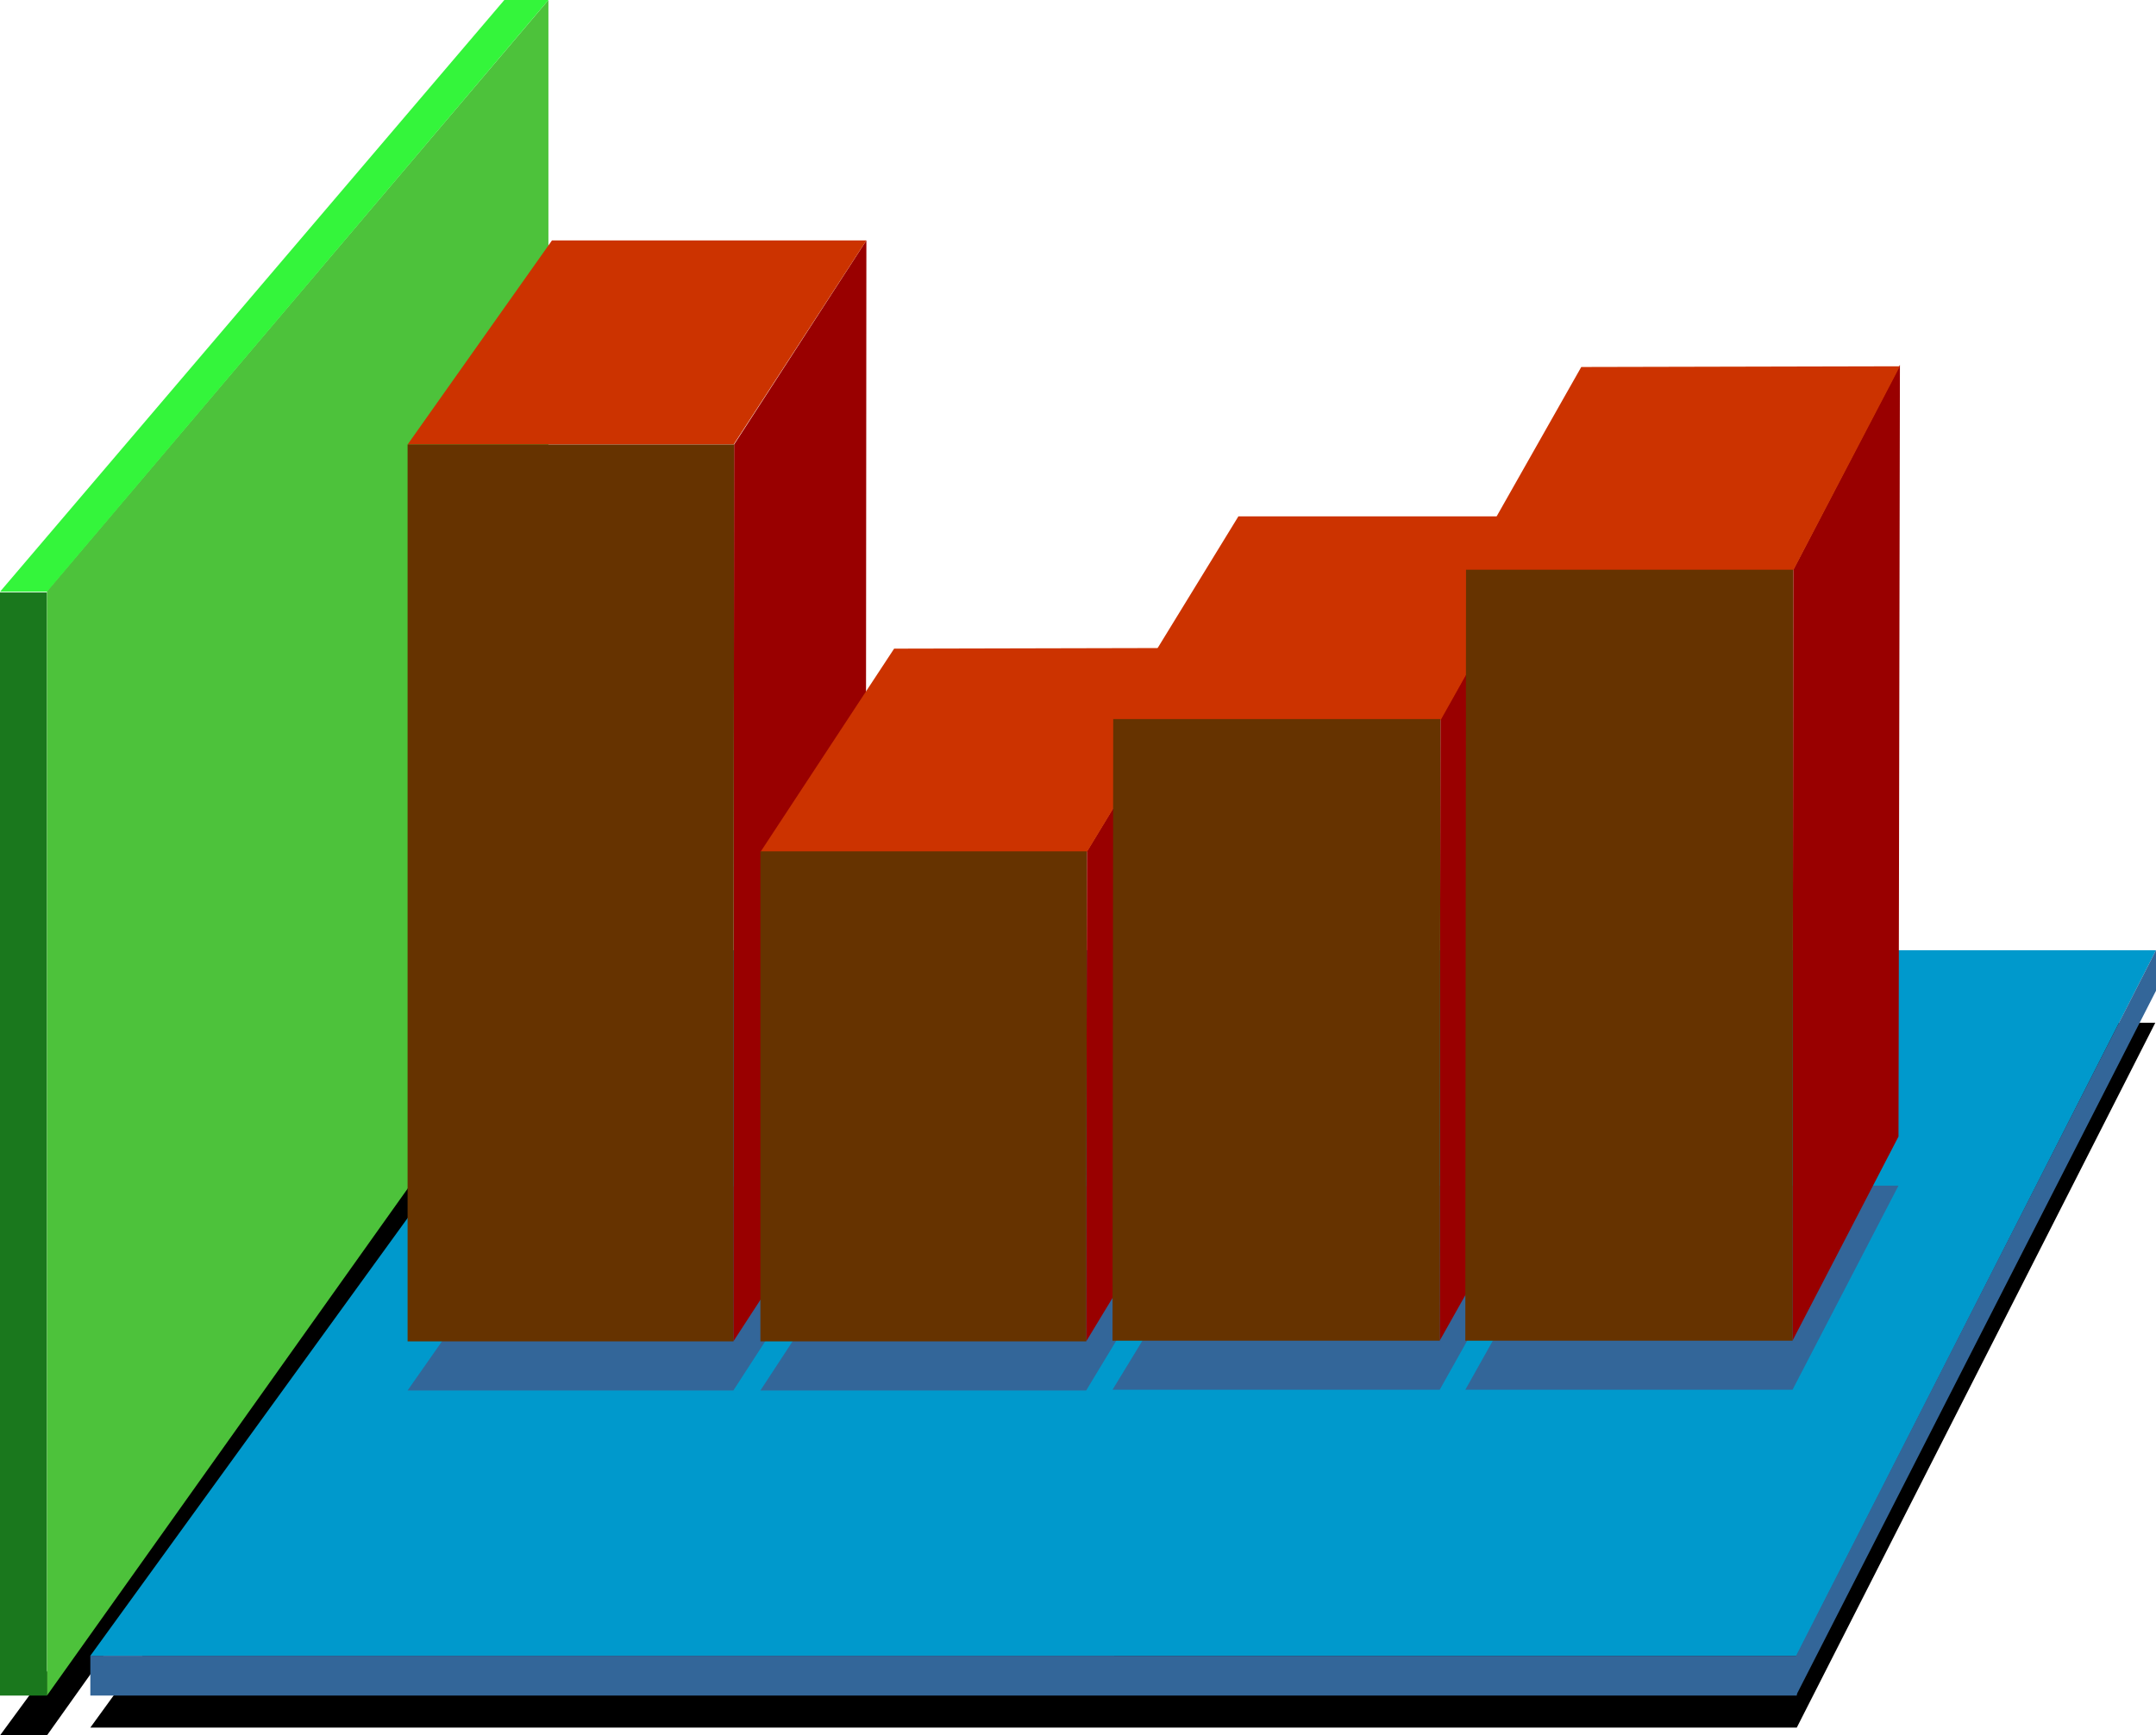
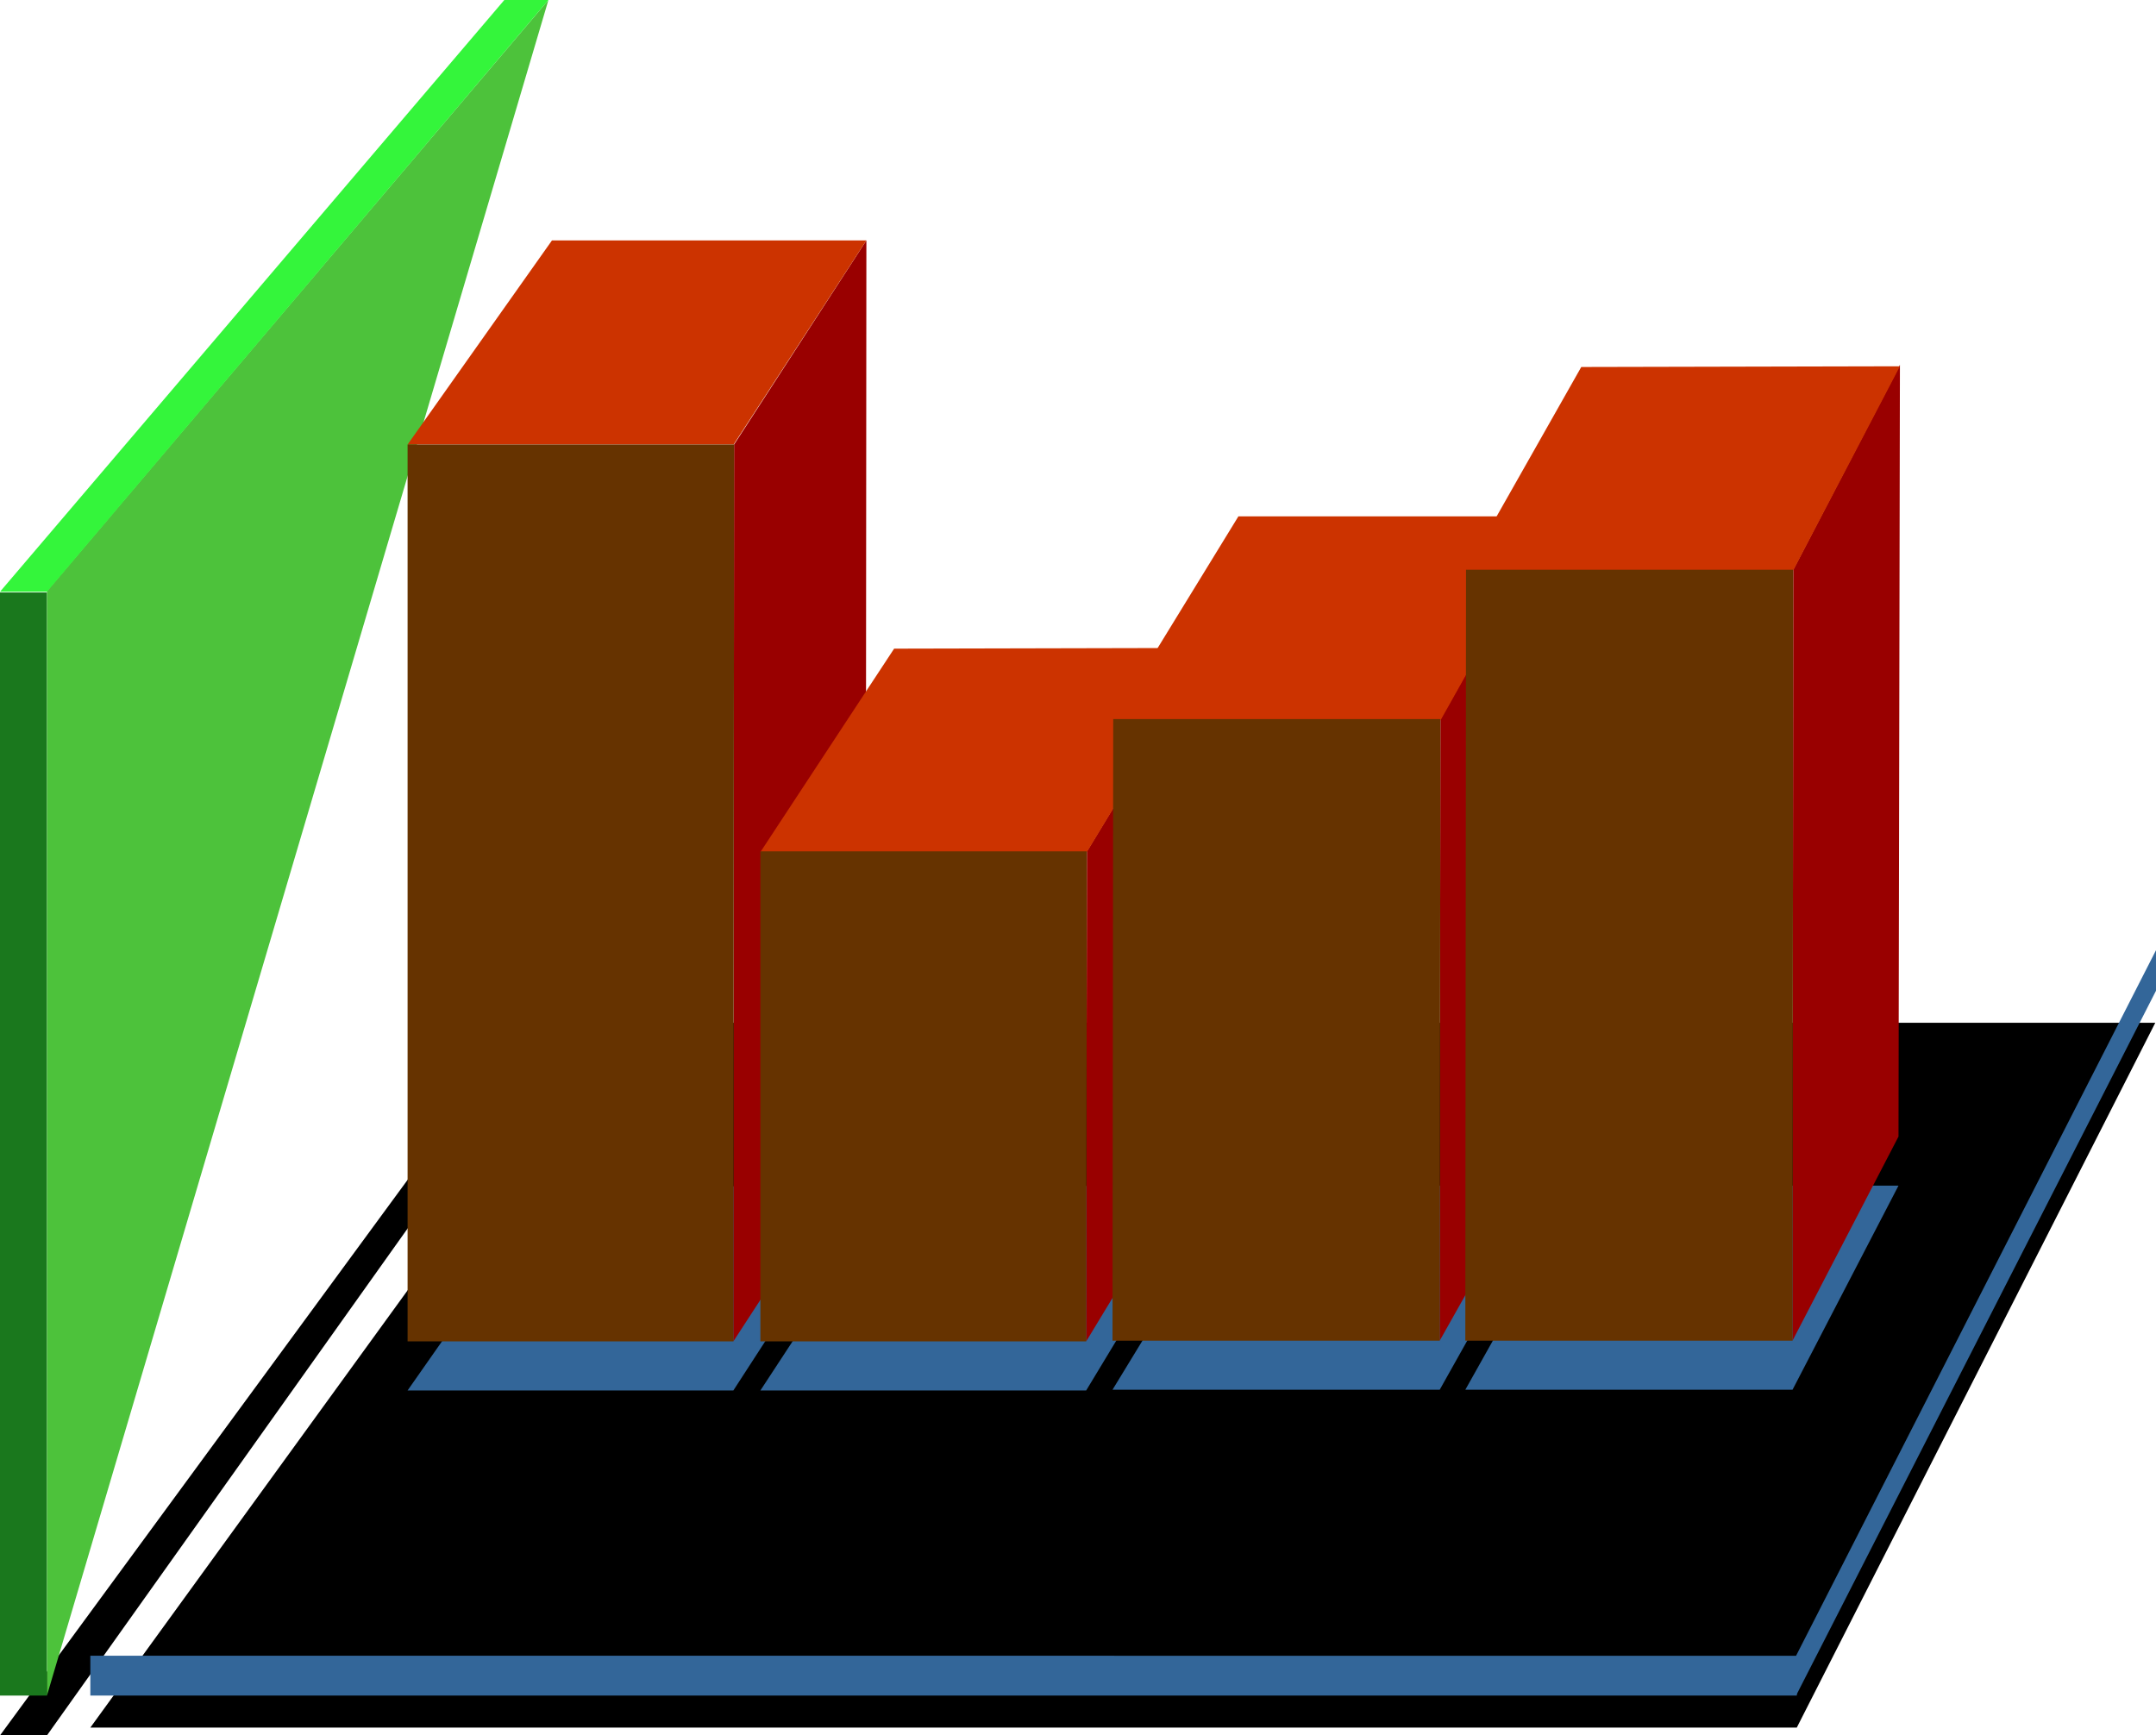
<svg xmlns="http://www.w3.org/2000/svg" xmlns:ns1="http://sodipodi.sourceforge.net/DTD/sodipodi-0.dtd" xmlns:ns2="http://www.inkscape.org/namespaces/inkscape" version="1.0" width="129.595mm" height="104.323mm" id="svg24" ns1:docname="Column - 3D 2.wmf">
  <ns1:namedview id="namedview24" pagecolor="#ffffff" bordercolor="#000000" borderopacity="0.25" ns2:showpageshadow="2" ns2:pageopacity="0.0" ns2:pagecheckerboard="0" ns2:deskcolor="#d1d1d1" ns2:document-units="mm" />
  <defs id="defs1">
    <pattern id="WMFhbasepattern" patternUnits="userSpaceOnUse" width="6" height="6" x="0" y="0" />
  </defs>
  <path style="fill:#000000;fill-opacity:1;fill-rule:evenodd;stroke:none" d="M 124.593,234.15 10.666,394.291 H 0 L 117.483,234.15 Z" id="path1" />
  <path style="fill:#000000;fill-opacity:1;fill-rule:evenodd;stroke:none" d="m 489.647,232.373 h -352.934 L 20.523,392.513 H 408.201 Z" id="path2" />
-   <path style="fill:#0099cc;fill-opacity:1;fill-rule:evenodd;stroke:none" d="M 489.809,215.89 H 136.713 L 20.523,376.192 H 408.201 l 81.608,-160.302 z" id="path3" />
  <path style="fill:#336699;fill-opacity:1;fill-rule:evenodd;stroke:none" d="m 20.523,385.241 v -9.049 H 408.201 v 9.049 z" id="path4" />
  <path style="fill:#336699;fill-opacity:1;fill-rule:evenodd;stroke:none" d="m 489.809,215.89 v 9.211 l -81.77,160.14 v -9.049 l 81.77,-160.302 z" id="path5" />
  <path style="fill:#1a781d;fill-opacity:1;fill-rule:evenodd;stroke:none" d="M 0,134.608 H 10.666 V 385.241 H 0 V 134.608 Z" id="path6" />
-   <path style="fill:#4dc23b;fill-opacity:1;fill-rule:evenodd;stroke:none" d="M 10.666,134.285 124.593,0 V 225.101 L 10.666,385.241 v -250.795 0 z" id="path7" />
+   <path style="fill:#4dc23b;fill-opacity:1;fill-rule:evenodd;stroke:none" d="M 10.666,134.285 124.593,0 L 10.666,385.241 v -250.795 0 z" id="path7" />
  <path style="fill:#34f53b;fill-opacity:1;fill-rule:evenodd;stroke:none" d="M 124.593,0 10.666,134.447 H 0 L 114.574,0 Z" id="path8" />
  <path style="fill:#336699;fill-opacity:1;fill-rule:evenodd;stroke:none" d="m 166.609,315.917 30.058,-46.378 h -71.589 l -32.482,46.378 h 74.013 z" id="path9" />
  <path style="fill:#336699;fill-opacity:1;fill-rule:evenodd;stroke:none" d="m 246.763,315.917 28.118,-46.539 -71.75,0.162 -30.381,46.378 z" id="path10" />
  <path style="fill:#336699;fill-opacity:1;fill-rule:evenodd;stroke:none" d="M 327.078,315.756 353.096,269.378 h -72.074 l -28.28,46.378 h 74.336 z" id="path11" />
  <path style="fill:#336699;fill-opacity:1;fill-rule:evenodd;stroke:none" d="m 407.232,315.756 24.078,-46.378 h -72.397 l -26.018,46.378 z" id="path12" />
  <path style="fill:#990000;fill-opacity:1;fill-rule:evenodd;stroke:none" d="m 166.771,100.835 -0.162,203.932 30.058,-46.216 0.162,-203.932 -30.058,46.378 v 0 z" id="path13" />
  <path style="fill:#990000;fill-opacity:1;fill-rule:evenodd;stroke:none" d="m 246.925,193.429 -0.162,111.339 28.118,-46.378 0.162,-111.339 z" id="path14" />
  <path style="fill:#990000;fill-opacity:1;fill-rule:evenodd;stroke:none" d="m 327.24,163.372 -0.162,141.234 26.018,-46.216 0.162,-141.234 z" id="path15" />
  <path style="fill:#990000;fill-opacity:1;fill-rule:evenodd;stroke:none" d="m 407.393,129.437 -0.162,175.168 24.078,-46.378 0.323,-175.33 z" id="path16" />
  <path style="fill:#cc3300;fill-opacity:1;fill-rule:evenodd;stroke:none" d="m 407.393,129.599 24.24,-46.378 -72.397,0.162 -26.179,46.216 z" id="path17" />
  <path style="fill:#cc3300;fill-opacity:1;fill-rule:evenodd;stroke:none" d="m 327.24,163.695 26.018,-46.378 h -71.912 l -28.442,46.378 z" id="path18" />
  <path style="fill:#cc3300;fill-opacity:1;fill-rule:evenodd;stroke:none" d="m 246.925,193.59 28.118,-46.378 -71.912,0.162 -30.381,46.216 z" id="path19" />
  <path style="fill:#cc3300;fill-opacity:1;fill-rule:evenodd;stroke:none" d="M 166.771,100.835 196.829,54.619 H 125.401 L 92.597,100.997 h 74.174 v 0 z" id="path20" />
  <path style="fill:#663300;fill-opacity:1;fill-rule:evenodd;stroke:none" d="m 92.597,100.835 v 203.932 h 74.013 l 0.162,-203.771 H 92.597 v 0 z" id="path21" />
  <path style="fill:#663300;fill-opacity:1;fill-rule:evenodd;stroke:none" d="M 172.75,193.429 V 304.767 h 74.013 l 0.162,-111.339 z" id="path22" />
  <path style="fill:#663300;fill-opacity:1;fill-rule:evenodd;stroke:none" d="m 252.904,163.372 -0.162,141.234 h 74.336 l 0.162,-141.234 z" id="path23" />
  <path style="fill:#663300;fill-opacity:1;fill-rule:evenodd;stroke:none" d="m 333.057,129.437 -0.162,175.168 h 74.336 l 0.162,-175.168 h -74.336 z" id="path24" />
</svg>